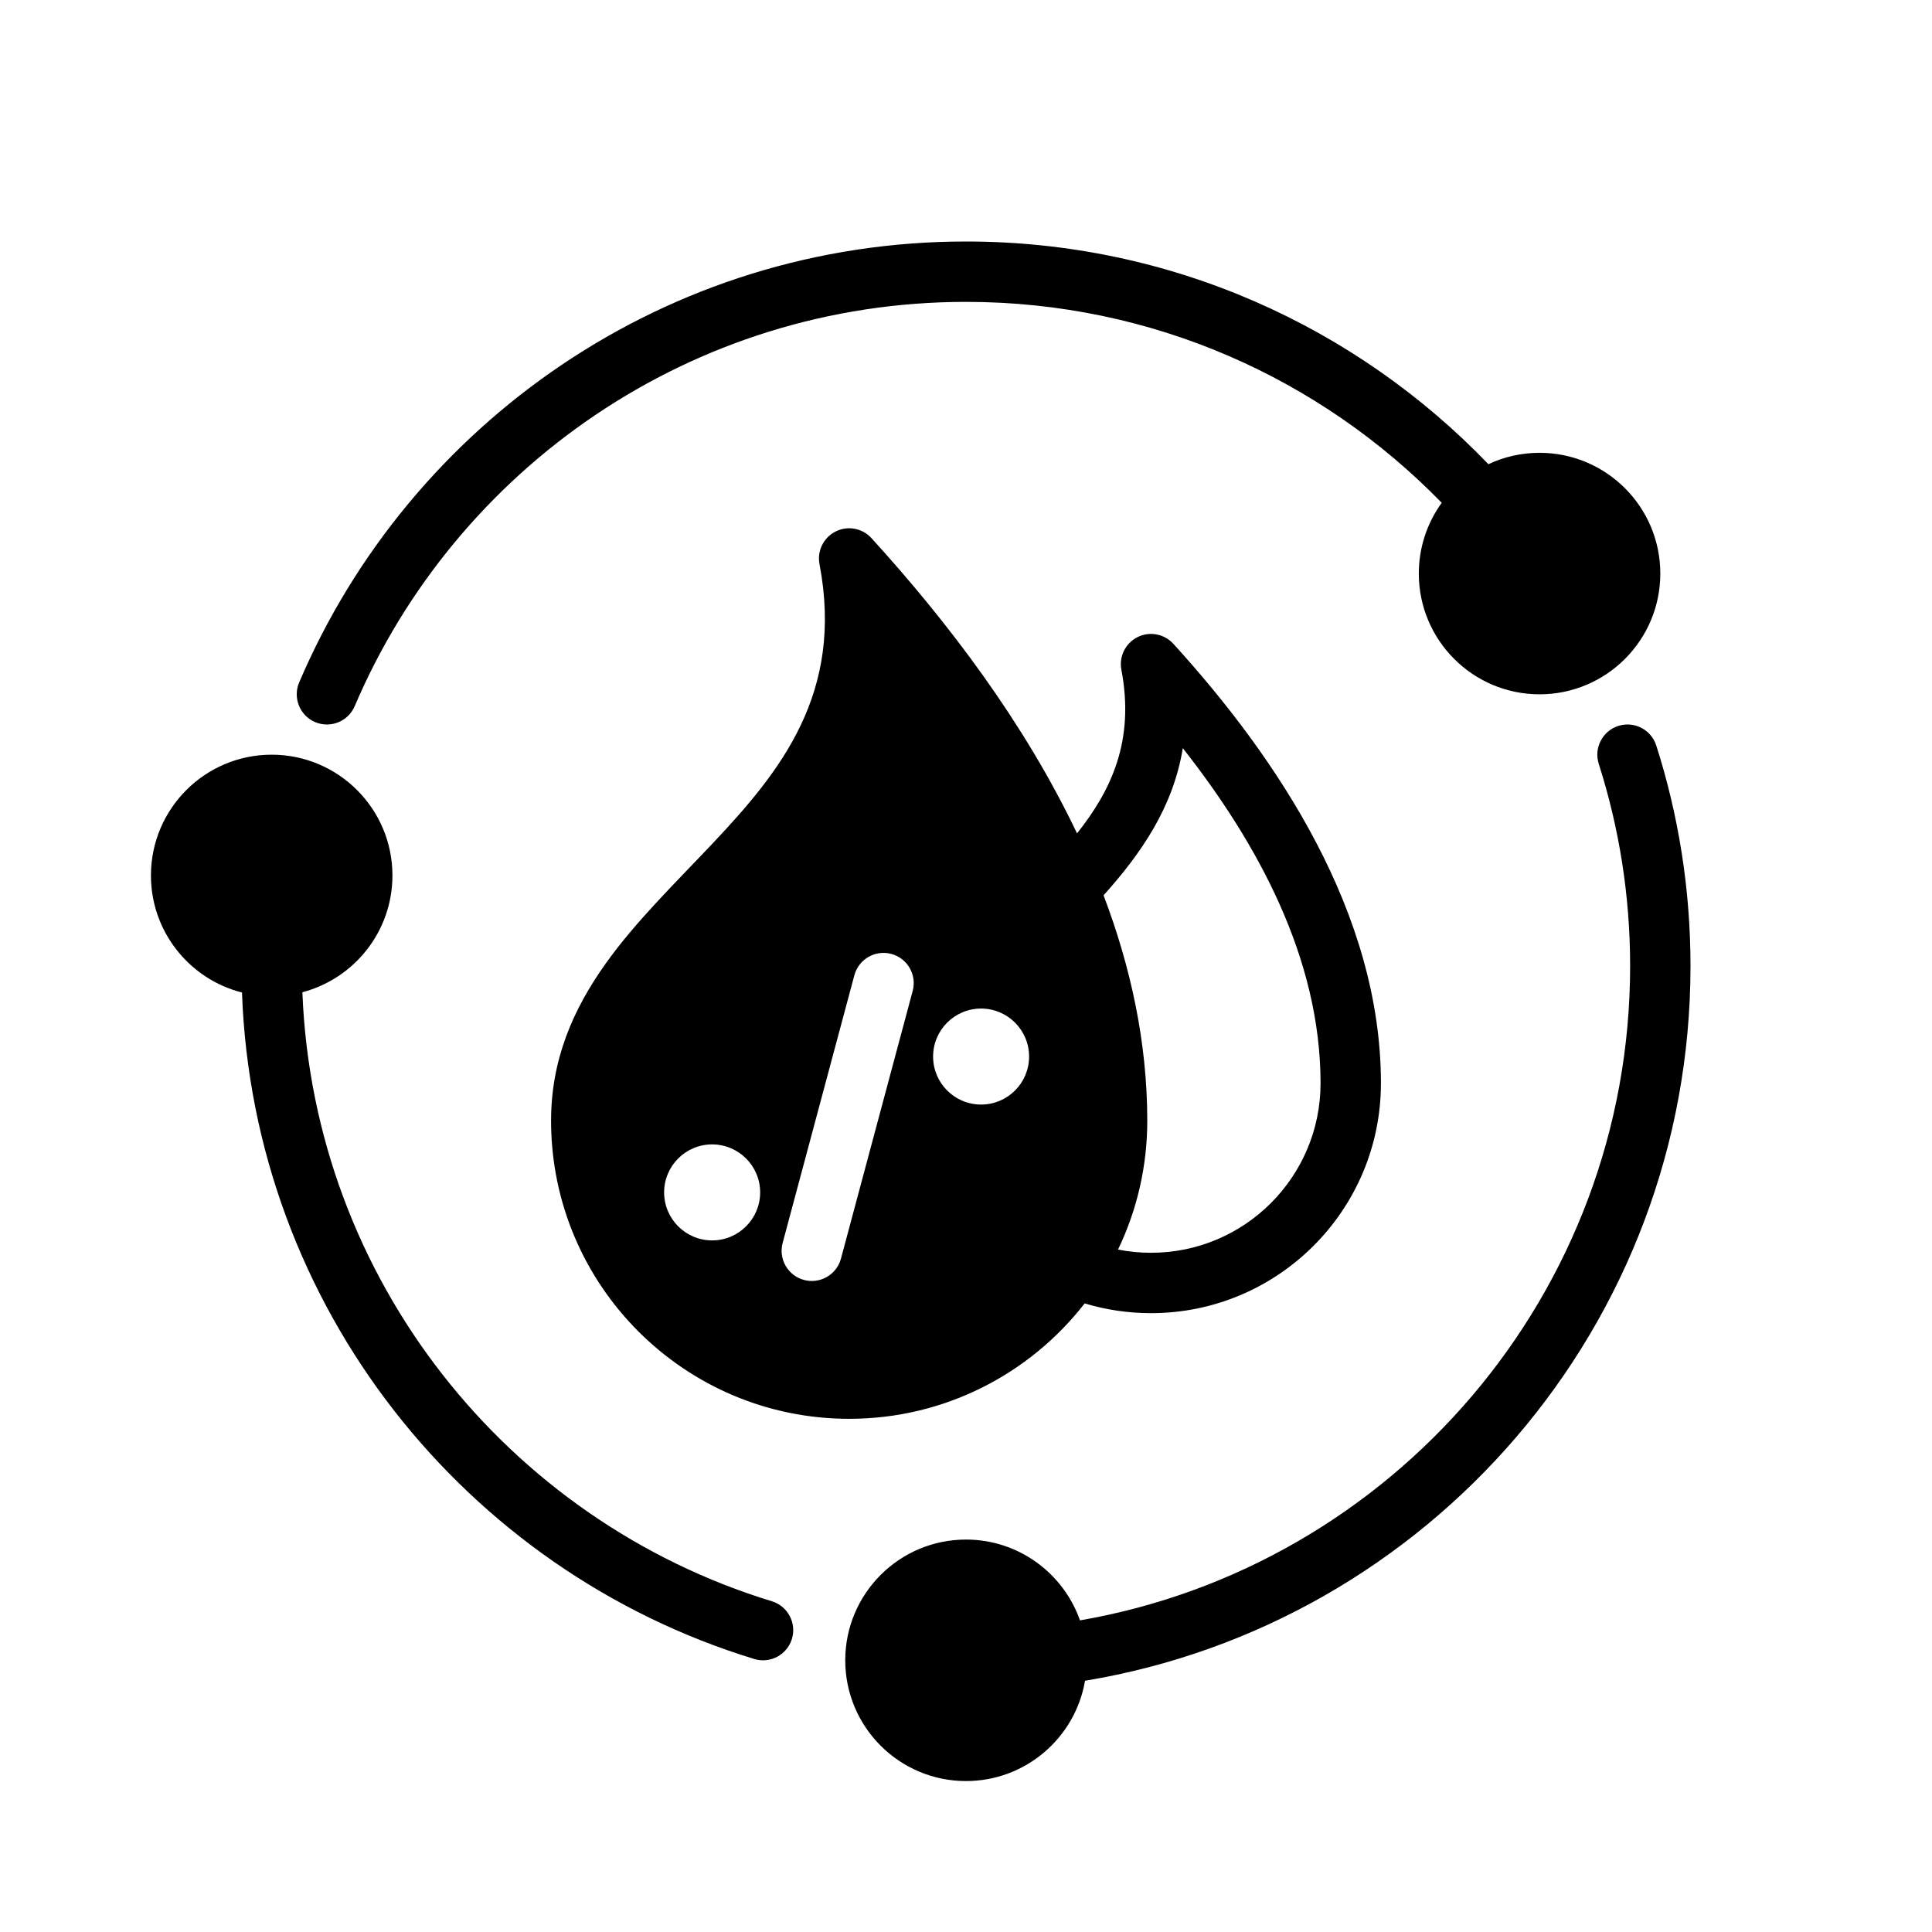
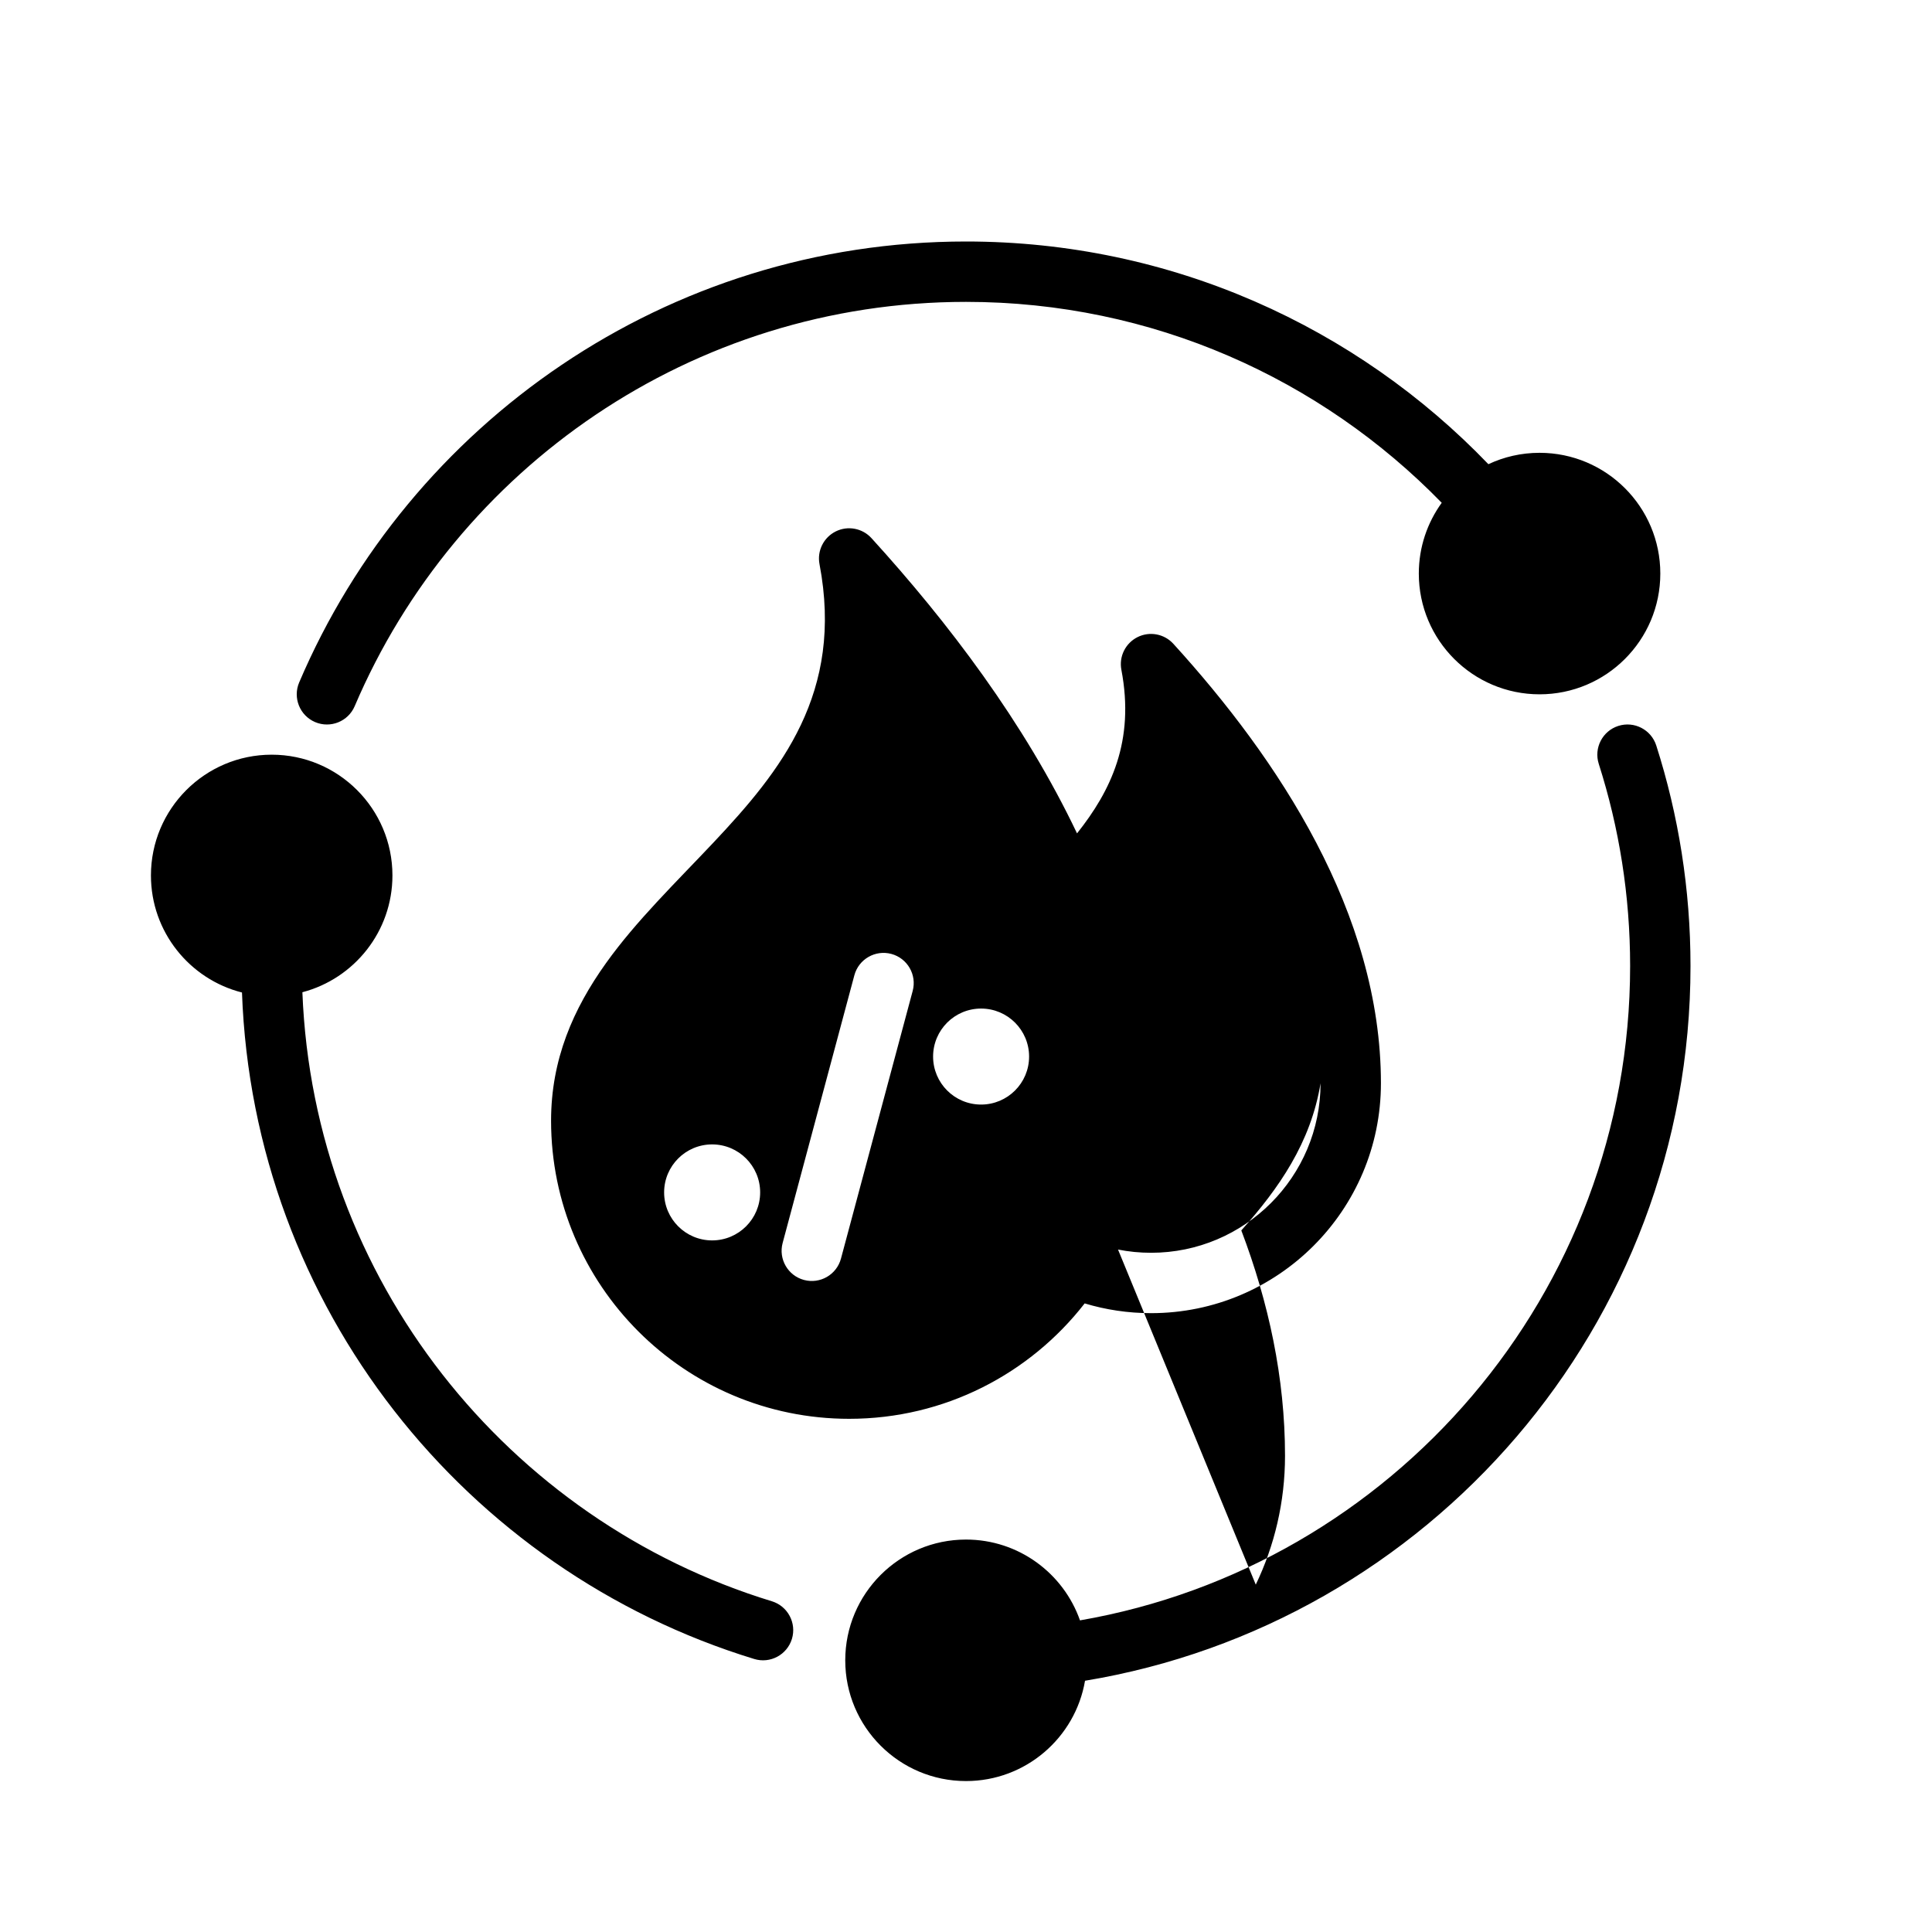
<svg xmlns="http://www.w3.org/2000/svg" fill="#000000" width="800px" height="800px" viewBox="0 0 64 64" style="fill-rule:evenodd;clip-rule:evenodd;stroke-linejoin:round;stroke-miterlimit:2;" version="1.1" xml:space="preserve">
  <g id="Expanded">
-     <path d="M35.776,53.677c-0.547,-1.558 -2.032,-2.677 -3.776,-2.677c-2.208,-0 -4,1.792 -4,4c0,2.208 1.792,4 4,4c1.977,0 3.621,-1.437 3.943,-3.323c11.373,-1.884 20.057,-11.774 20.057,-23.677c0,-2.546 -0.398,-5.001 -1.134,-7.304c-0.168,-0.526 -0.731,-0.817 -1.257,-0.649c-0.526,0.168 -0.816,0.732 -0.648,1.257c0.675,2.112 1.039,4.362 1.039,6.696c0,10.856 -7.879,19.886 -18.224,21.677Zm-27.76,-20.799c0.375,10.42 7.408,19.156 16.968,22.078c0.528,0.162 1.087,-0.136 1.249,-0.664c0.161,-0.528 -0.137,-1.087 -0.664,-1.248c-8.744,-2.673 -15.181,-10.651 -15.552,-20.175c1.716,-0.45 2.983,-2.013 2.983,-3.869c0,-2.208 -1.792,-4 -4,-4c-2.208,-0 -4,1.792 -4,4c0,1.868 1.283,3.439 3.016,3.878Zm27.915,10.299c0.696,0.21 1.434,0.323 2.199,0.323c4.203,-0 7.615,-3.413 7.615,-7.616c0,-5.628 -3.413,-10.753 -6.876,-14.557c-0.301,-0.331 -0.786,-0.422 -1.186,-0.222c-0.401,0.201 -0.62,0.642 -0.536,1.082c0.45,2.362 -0.346,4.008 -1.469,5.42c-1.749,-3.673 -4.272,-6.993 -6.809,-9.78c-0.301,-0.331 -0.786,-0.422 -1.186,-0.222c-0.401,0.201 -0.62,0.642 -0.536,1.082c0.813,4.265 -1.282,6.855 -3.517,9.228c-1.252,1.328 -2.557,2.593 -3.552,3.985c-1.092,1.525 -1.823,3.198 -1.823,5.225c-0,5.45 4.424,9.875 9.875,9.875c3.17,0 5.993,-1.497 7.801,-3.823Zm-7.629,-10.87l-2.376,8.868c-0.143,0.533 0.174,1.082 0.707,1.225c0.533,0.143 1.082,-0.174 1.225,-0.707l2.376,-8.868c0.143,-0.533 -0.174,-1.082 -0.707,-1.225c-0.533,-0.143 -1.082,0.174 -1.225,0.707Zm8.734,9.086c0.353,0.07 0.719,0.107 1.094,0.107c3.099,-0 5.615,-2.516 5.615,-5.616c0,-4.145 -2.094,-7.961 -4.563,-11.1c-0.322,1.968 -1.385,3.49 -2.625,4.875c0.903,2.379 1.448,4.882 1.448,7.466c-0,1.528 -0.348,2.976 -0.969,4.268Zm-13.446,-0.303c0.878,0 1.591,-0.712 1.591,-1.59c-0,-0.878 -0.713,-1.59 -1.591,-1.59c-0.877,-0 -1.59,0.712 -1.59,1.59c0,0.878 0.713,1.59 1.59,1.59Zm8.91,-4.5c0.878,0 1.59,-0.712 1.59,-1.59c0,-0.878 -0.712,-1.59 -1.59,-1.59c-0.878,-0 -1.59,0.712 -1.59,1.59c-0,0.878 0.712,1.59 1.59,1.59Zm15.259,-19.934c-0.477,0.659 -0.759,1.469 -0.759,2.344c0,2.208 1.792,4 4,4c2.208,0 4,-1.792 4,-4c0,-2.208 -1.792,-4 -4,-4c-0.606,-0 -1.181,0.135 -1.695,0.377c-4.368,-4.546 -10.509,-7.377 -17.305,-7.377c-9.914,-0 -18.432,6.024 -22.09,14.608c-0.216,0.508 0.021,1.096 0.528,1.312c0.508,0.216 1.096,-0.02 1.312,-0.528c3.354,-7.869 11.162,-13.392 20.25,-13.392c6.177,-0 11.762,2.551 15.759,6.656Z" />
+     <path d="M35.776,53.677c-0.547,-1.558 -2.032,-2.677 -3.776,-2.677c-2.208,-0 -4,1.792 -4,4c0,2.208 1.792,4 4,4c1.977,0 3.621,-1.437 3.943,-3.323c11.373,-1.884 20.057,-11.774 20.057,-23.677c0,-2.546 -0.398,-5.001 -1.134,-7.304c-0.168,-0.526 -0.731,-0.817 -1.257,-0.649c-0.526,0.168 -0.816,0.732 -0.648,1.257c0.675,2.112 1.039,4.362 1.039,6.696c0,10.856 -7.879,19.886 -18.224,21.677Zm-27.76,-20.799c0.375,10.42 7.408,19.156 16.968,22.078c0.528,0.162 1.087,-0.136 1.249,-0.664c0.161,-0.528 -0.137,-1.087 -0.664,-1.248c-8.744,-2.673 -15.181,-10.651 -15.552,-20.175c1.716,-0.45 2.983,-2.013 2.983,-3.869c0,-2.208 -1.792,-4 -4,-4c-2.208,-0 -4,1.792 -4,4c0,1.868 1.283,3.439 3.016,3.878Zm27.915,10.299c0.696,0.21 1.434,0.323 2.199,0.323c4.203,-0 7.615,-3.413 7.615,-7.616c0,-5.628 -3.413,-10.753 -6.876,-14.557c-0.301,-0.331 -0.786,-0.422 -1.186,-0.222c-0.401,0.201 -0.62,0.642 -0.536,1.082c0.45,2.362 -0.346,4.008 -1.469,5.42c-1.749,-3.673 -4.272,-6.993 -6.809,-9.78c-0.301,-0.331 -0.786,-0.422 -1.186,-0.222c-0.401,0.201 -0.62,0.642 -0.536,1.082c0.813,4.265 -1.282,6.855 -3.517,9.228c-1.252,1.328 -2.557,2.593 -3.552,3.985c-1.092,1.525 -1.823,3.198 -1.823,5.225c-0,5.45 4.424,9.875 9.875,9.875c3.17,0 5.993,-1.497 7.801,-3.823Zm-7.629,-10.87l-2.376,8.868c-0.143,0.533 0.174,1.082 0.707,1.225c0.533,0.143 1.082,-0.174 1.225,-0.707l2.376,-8.868c0.143,-0.533 -0.174,-1.082 -0.707,-1.225c-0.533,-0.143 -1.082,0.174 -1.225,0.707Zm8.734,9.086c0.353,0.07 0.719,0.107 1.094,0.107c3.099,-0 5.615,-2.516 5.615,-5.616c-0.322,1.968 -1.385,3.49 -2.625,4.875c0.903,2.379 1.448,4.882 1.448,7.466c-0,1.528 -0.348,2.976 -0.969,4.268Zm-13.446,-0.303c0.878,0 1.591,-0.712 1.591,-1.59c-0,-0.878 -0.713,-1.59 -1.591,-1.59c-0.877,-0 -1.59,0.712 -1.59,1.59c0,0.878 0.713,1.59 1.59,1.59Zm8.91,-4.5c0.878,0 1.59,-0.712 1.59,-1.59c0,-0.878 -0.712,-1.59 -1.59,-1.59c-0.878,-0 -1.59,0.712 -1.59,1.59c-0,0.878 0.712,1.59 1.59,1.59Zm15.259,-19.934c-0.477,0.659 -0.759,1.469 -0.759,2.344c0,2.208 1.792,4 4,4c2.208,0 4,-1.792 4,-4c0,-2.208 -1.792,-4 -4,-4c-0.606,-0 -1.181,0.135 -1.695,0.377c-4.368,-4.546 -10.509,-7.377 -17.305,-7.377c-9.914,-0 -18.432,6.024 -22.09,14.608c-0.216,0.508 0.021,1.096 0.528,1.312c0.508,0.216 1.096,-0.02 1.312,-0.528c3.354,-7.869 11.162,-13.392 20.25,-13.392c6.177,-0 11.762,2.551 15.759,6.656Z" />
  </g>
</svg>